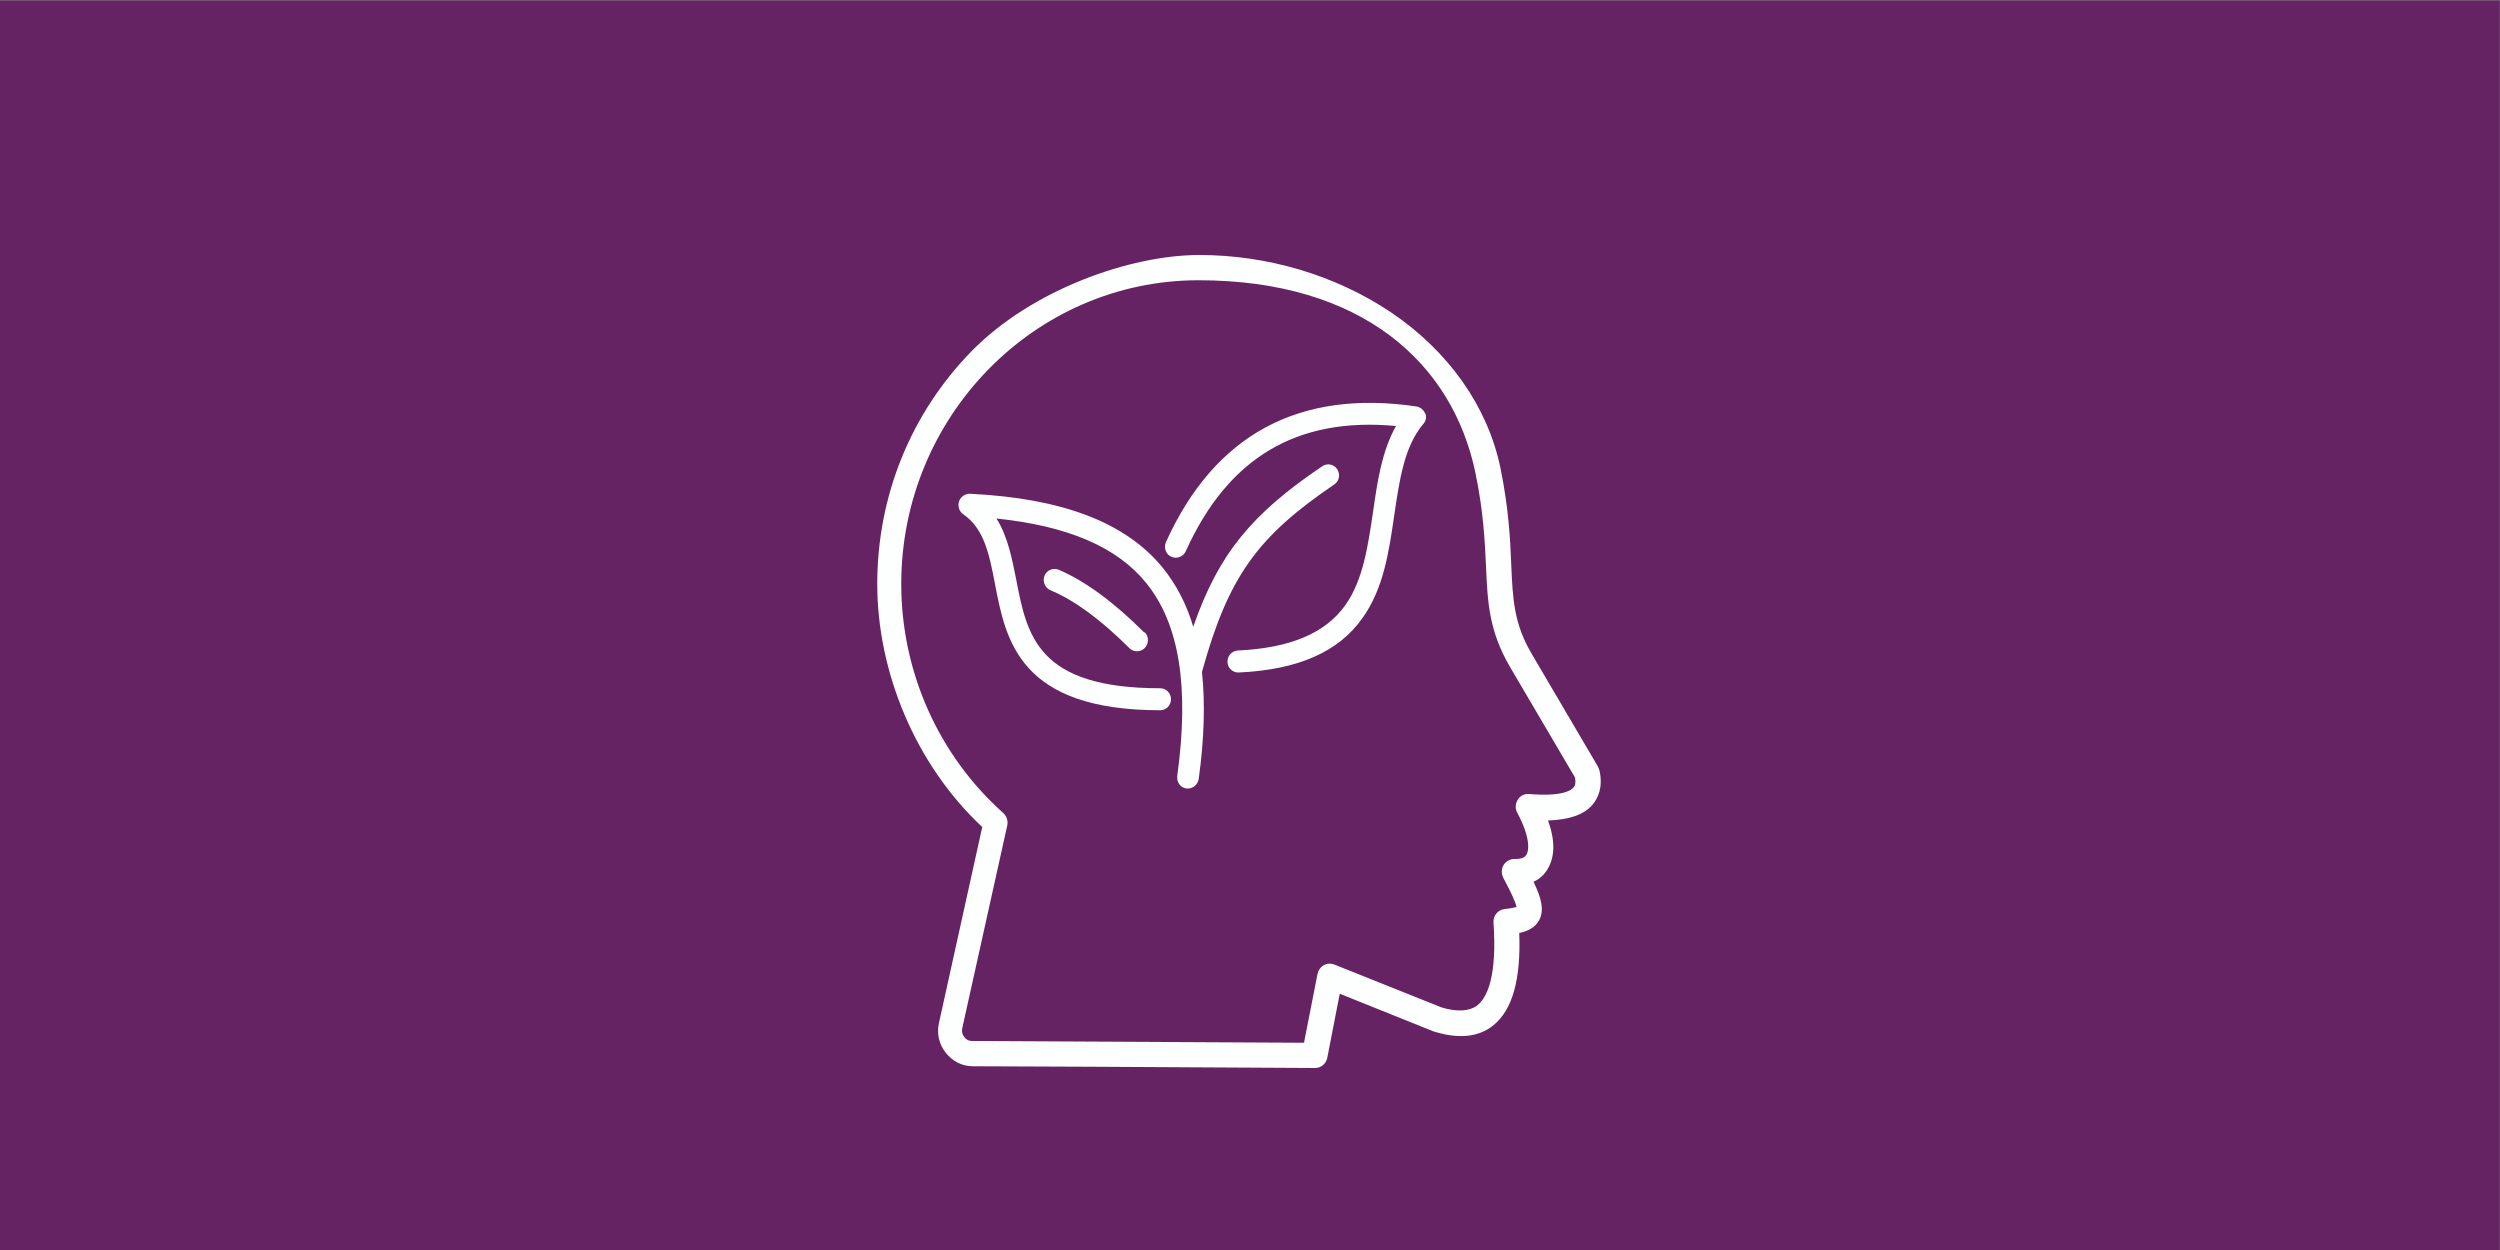
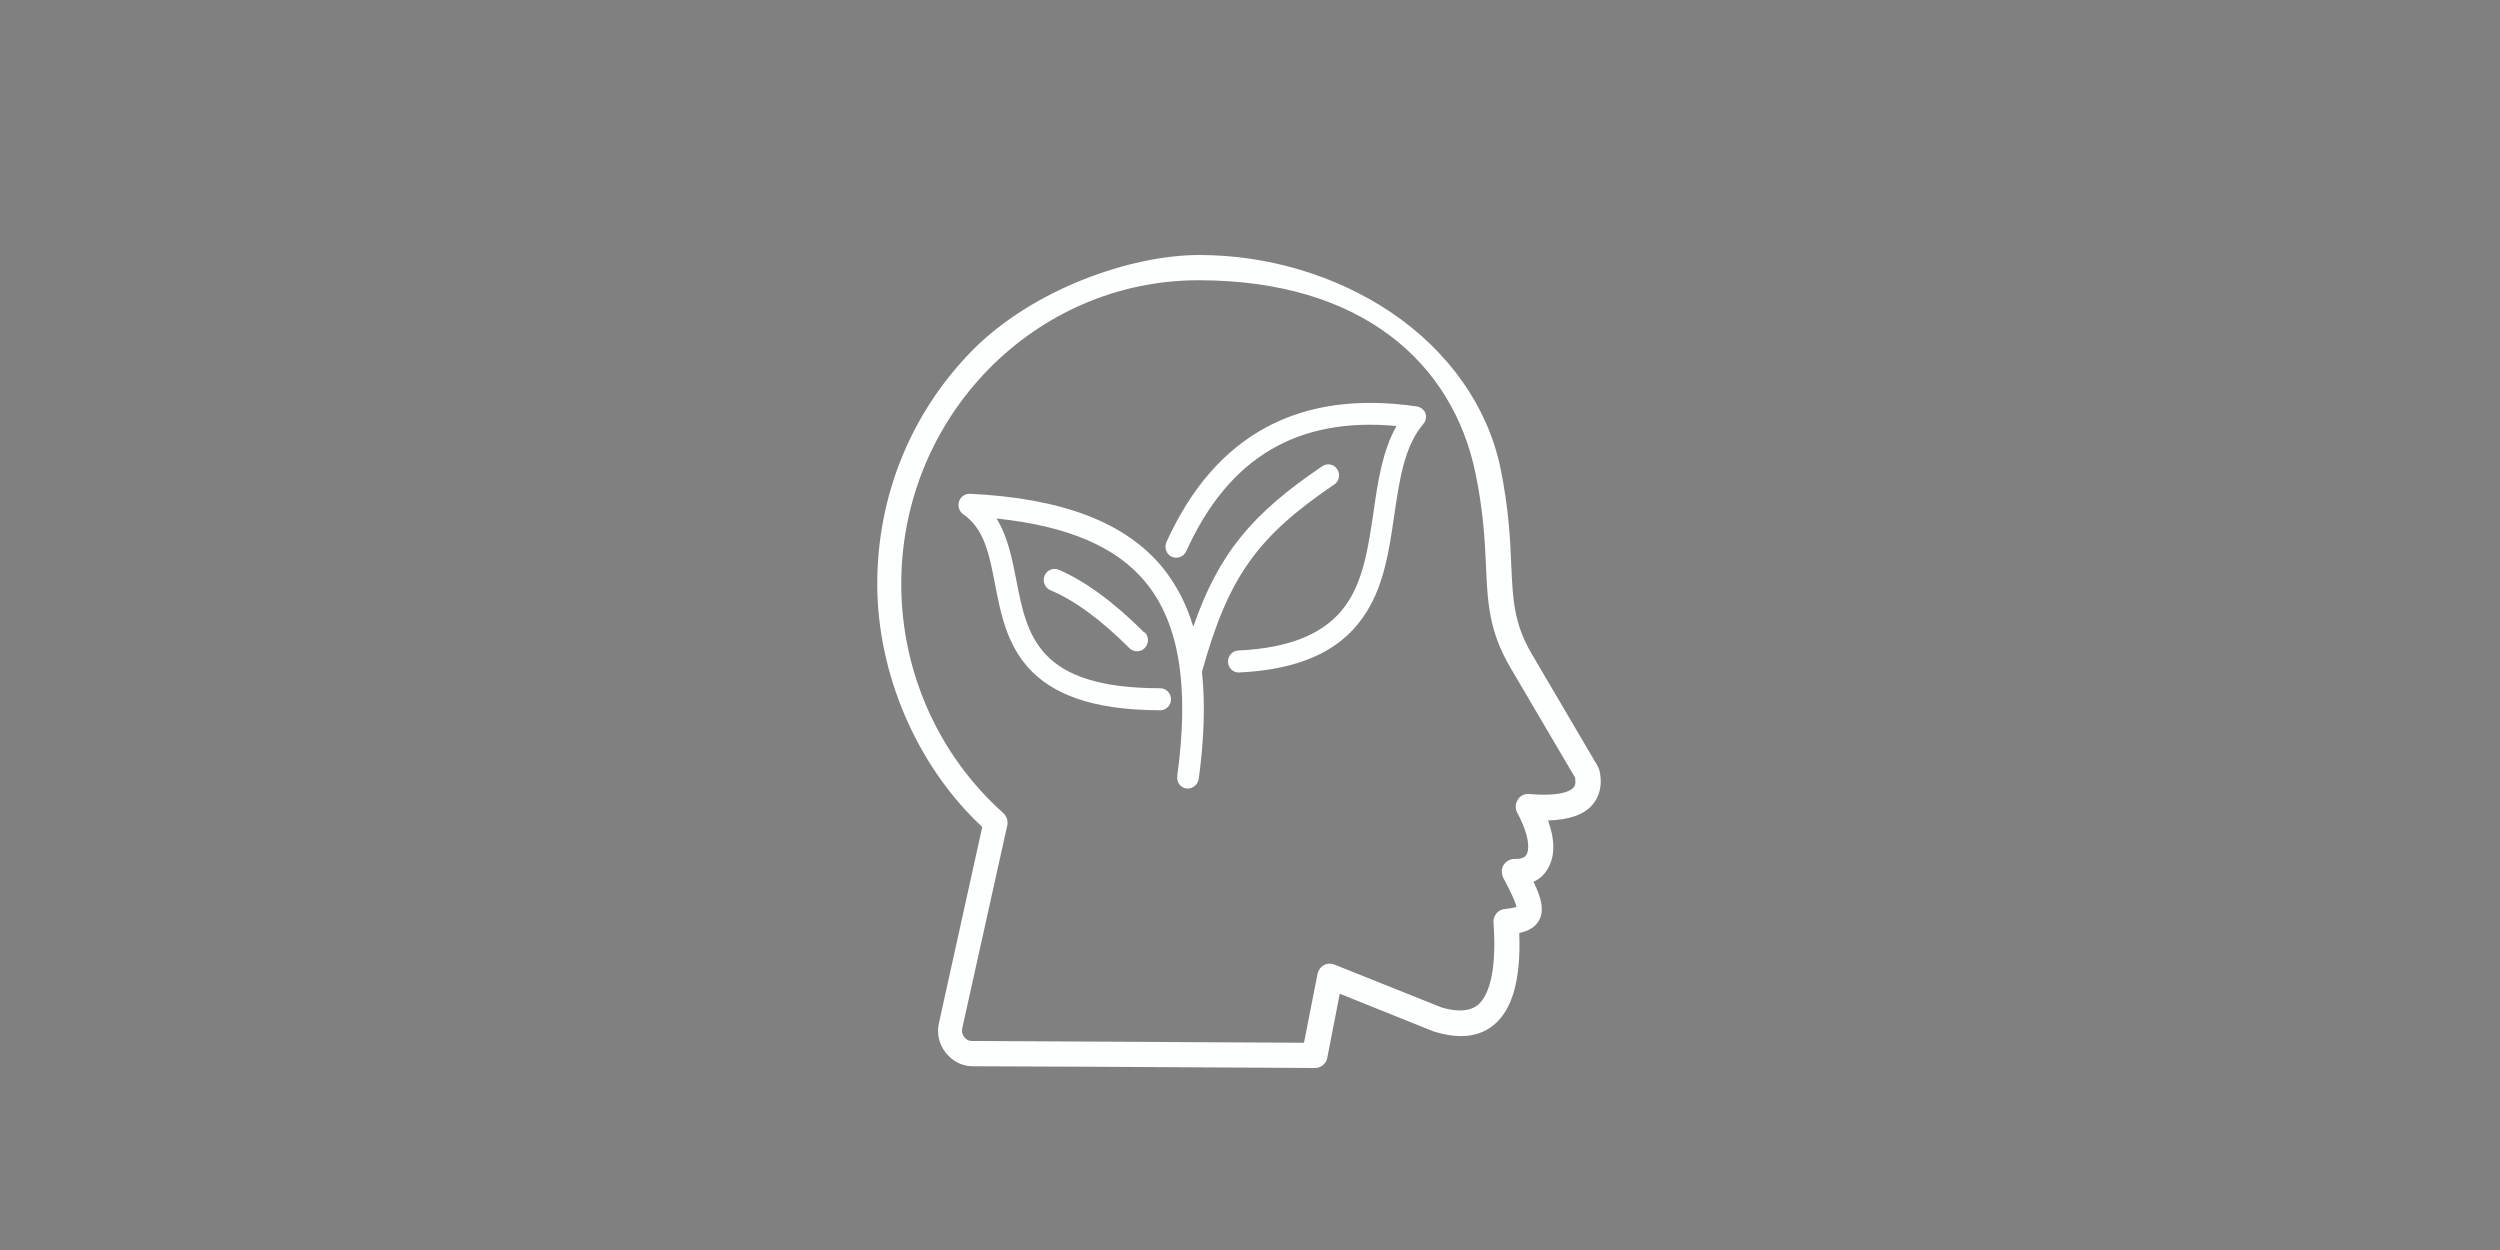
<svg xmlns="http://www.w3.org/2000/svg" id="Layer_1" data-name="Layer 1" viewBox="0 0 1000 500">
  <rect x="0" y="0" width="1000" height="500" fill="#808080" stroke="none" />
  <defs>
    <style>
      .cls-1 {
        fill: #662364;
      }

      .cls-2 {
        fill: #fdfefe;
      }
    </style>
  </defs>
-   <rect class="cls-1" x="-.1" y=".2" width="1000" height="500" />
-   <path class="cls-2" d="M639.7,308.1c-.1-.5-.3-1-.6-1.6l-26.5-45.1c-7.1-12.1-7.5-21.9-8.1-35.5-.4-10-1-22.4-4.3-38.6-5.1-24.7-20.8-46.9-44-62.5-22-14.7-49.1-22.8-76.5-22.8s-66.8,13.7-91.1,38.5c-24.3,24.9-37.7,57.9-37.7,93.1s15.3,72.3,42,97.2l-17.3,78.3c-1,4.3,0,8.6,2.7,12s6.5,5.4,10.8,5.4c19.2,0,64,.3,136.9.7,2.4,0,4.4-1.7,4.9-4l5-25.7,37.6,15.1c.1,0,.3.1.4.1,9.8,3,17.8,2.1,23.6-2.7,7.5-6.2,10.9-18.3,10.2-36.8,3.4-.7,6.4-2.2,8-5.2,2.1-4,.8-8.9-2.3-15.3,2.3-1,4.2-2.7,5.6-5,2.2-3.6,3.8-9.7.2-19.5,8.5-.3,14.4-2.3,17.8-6.3,2.1-2.5,4.3-6.8,2.8-13.7h0ZM629.4,315c-1,1.2-4.7,3.7-17.8,2.6-1.9-.1-3.6.7-4.5,2.3-1,1.6-1.1,3.5-.2,5.2,4.9,9.1,5,14.8,3.6,16.9-.9,1.4-2.9,1.6-4.5,1.6-1.8-.1-3.5.8-4.5,2.3s-1,3.5-.2,5.2c3.2,6,5,9.9,5.3,11.7-.6.2-2,.5-4.7.8s-4.7,2.6-4.5,5.4c1.5,21.7-2.6,29.9-6.3,33-3.1,2.5-8,2.9-14.4,1l-43-17.2c-1.3-.5-2.9-.5-4.2.3-1.3.7-2.2,2-2.5,3.5l-5.4,27.5c-70.5-.4-113.9-.6-132.8-.7-1.3,0-2.3-.5-3.1-1.6-.8-1-1.1-2.2-.8-3.5l18-81.1c.4-1.8-.2-3.7-1.6-5-25.9-23.1-40.8-56.5-40.8-91.6,0-67,53.4-121.5,118.9-121.5s101.7,33.2,110.8,77.2c3.2,15.5,3.7,26.9,4.2,37,.6,14.6,1.2,26,9.5,40.3l26.1,44.4c.5,2.8-.3,3.7-.6,4h0ZM480.8,268.9c1.3,12.4.9,26.5-1.3,42.6-.3,2.2-2.2,3.9-4.3,3.9s-.4,0-.6,0c-2.4-.3-4-2.5-3.7-5,4.9-35.8.8-61-12.5-77.3-11.6-14.3-31.2-22.7-59.8-25.7,4.5,7.2,6.2,16,7.9,24.5,4.3,22.3,8.4,43.4,57.6,43.4h0c2.4,0,4.3,2,4.3,4.4s-1.9,4.4-4.3,4.4h0c-56.4,0-61.8-28-66.1-50.5-2.3-11.9-4.3-22.1-12.7-27.9-1.6-1.1-2.3-3.2-1.7-5.1.6-1.9,2.4-3.1,4.3-3.1,37.2,1.8,62.4,11.5,77.2,29.6,5.4,6.7,9.5,14.5,12.2,23.6,10.2-29.4,23.6-45.3,51.6-64.2,2-1.4,4.7-.8,6,1.2s.8,4.8-1.2,6.1c-31,21-42.4,37.1-52.9,74.9h0ZM570.1,165.2c.6,1.5.3,3.2-.8,4.4-7.6,9-9.5,22.3-11.6,36.5-2.1,14.4-4.2,29.2-12.7,41.1-9.6,13.6-25.8,20.7-49.5,21.8h-.2c-2.3,0-4.2-1.8-4.3-4.2s1.7-4.5,4.2-4.6c20.9-1,34.9-6.9,42.9-18.1,7.2-10.1,9.1-23.9,11.1-37.2,1.7-12,3.5-24.4,9.2-34.5-39.7-3.7-67.2,12.7-84.1,50.1-1,2.2-3.6,3.2-5.8,2.2s-3.1-3.7-2.1-5.9c19.4-42.9,53.2-61.2,100.3-54.2,1.5.3,2.8,1.4,3.4,2.9h0ZM457.9,252.9c1.7,1.7,1.7,4.5,0,6.3-.8.9-2,1.3-3.1,1.3s-2.2-.4-3-1.2c-11.4-11.4-22-19.2-31.6-23.2-2.2-.9-3.3-3.5-2.4-5.8s3.5-3.3,5.7-2.4c10.5,4.5,22,12.9,34.2,25.1h0Z" />
+   <path class="cls-2" d="M639.7,308.1c-.1-.5-.3-1-.6-1.6l-26.5-45.1c-7.1-12.1-7.5-21.9-8.1-35.5-.4-10-1-22.4-4.3-38.6-5.1-24.7-20.8-46.9-44-62.5-22-14.7-49.1-22.8-76.5-22.8s-66.8,13.7-91.1,38.5c-24.3,24.9-37.7,57.9-37.7,93.1s15.3,72.3,42,97.2l-17.3,78.3c-1,4.3,0,8.6,2.7,12s6.5,5.4,10.8,5.4c19.2,0,64,.3,136.9.7,2.4,0,4.4-1.7,4.9-4l5-25.7,37.6,15.1c.1,0,.3.1.4.1,9.8,3,17.8,2.1,23.6-2.7,7.5-6.2,10.9-18.3,10.2-36.8,3.4-.7,6.4-2.2,8-5.2,2.1-4,.8-8.9-2.3-15.3,2.3-1,4.2-2.7,5.6-5,2.2-3.6,3.8-9.7.2-19.5,8.5-.3,14.4-2.3,17.8-6.3,2.1-2.5,4.3-6.8,2.8-13.7h0ZM629.4,315c-1,1.2-4.7,3.7-17.8,2.6-1.9-.1-3.6.7-4.5,2.3-1,1.6-1.1,3.5-.2,5.2,4.9,9.1,5,14.8,3.6,16.9-.9,1.4-2.9,1.6-4.5,1.6-1.8-.1-3.5.8-4.5,2.3s-1,3.5-.2,5.2c3.2,6,5,9.9,5.3,11.7-.6.2-2,.5-4.7.8s-4.7,2.6-4.5,5.4c1.5,21.7-2.6,29.9-6.3,33-3.1,2.5-8,2.9-14.4,1l-43-17.2c-1.3-.5-2.9-.5-4.2.3-1.3.7-2.2,2-2.5,3.5l-5.4,27.5c-70.5-.4-113.9-.6-132.8-.7-1.3,0-2.3-.5-3.1-1.6-.8-1-1.1-2.2-.8-3.5l18-81.1c.4-1.8-.2-3.7-1.6-5-25.9-23.1-40.8-56.5-40.8-91.6,0-67,53.4-121.5,118.9-121.5s101.7,33.2,110.8,77.2c3.2,15.5,3.7,26.9,4.2,37,.6,14.6,1.2,26,9.5,40.3l26.1,44.4c.5,2.8-.3,3.7-.6,4h0ZM480.8,268.9c1.3,12.4.9,26.5-1.3,42.6-.3,2.2-2.2,3.9-4.3,3.9s-.4,0-.6,0c-2.4-.3-4-2.5-3.7-5,4.9-35.8.8-61-12.5-77.3-11.6-14.3-31.2-22.7-59.8-25.7,4.5,7.2,6.2,16,7.9,24.5,4.3,22.3,8.4,43.4,57.6,43.4h0c2.4,0,4.3,2,4.3,4.4s-1.9,4.4-4.3,4.4h0c-56.4,0-61.8-28-66.1-50.5-2.3-11.9-4.3-22.1-12.7-27.9-1.6-1.1-2.3-3.2-1.7-5.1.6-1.9,2.4-3.1,4.3-3.1,37.2,1.8,62.4,11.5,77.2,29.6,5.4,6.7,9.5,14.5,12.2,23.6,10.2-29.4,23.6-45.3,51.6-64.2,2-1.4,4.7-.8,6,1.2s.8,4.8-1.2,6.1c-31,21-42.4,37.1-52.9,74.9h0ZM570.1,165.2c.6,1.5.3,3.2-.8,4.4-7.6,9-9.5,22.3-11.6,36.5-2.1,14.4-4.2,29.2-12.7,41.1-9.6,13.6-25.8,20.7-49.5,21.8c-2.3,0-4.2-1.8-4.3-4.2s1.7-4.5,4.2-4.6c20.9-1,34.9-6.9,42.9-18.1,7.2-10.1,9.1-23.9,11.1-37.2,1.7-12,3.5-24.4,9.2-34.5-39.7-3.7-67.2,12.7-84.1,50.1-1,2.2-3.6,3.2-5.8,2.2s-3.1-3.7-2.1-5.9c19.4-42.9,53.2-61.2,100.3-54.2,1.5.3,2.8,1.4,3.4,2.9h0ZM457.9,252.9c1.7,1.7,1.7,4.5,0,6.3-.8.9-2,1.3-3.1,1.3s-2.2-.4-3-1.2c-11.4-11.4-22-19.2-31.6-23.2-2.2-.9-3.3-3.5-2.4-5.8s3.5-3.3,5.7-2.4c10.5,4.5,22,12.9,34.2,25.1h0Z" />
</svg>